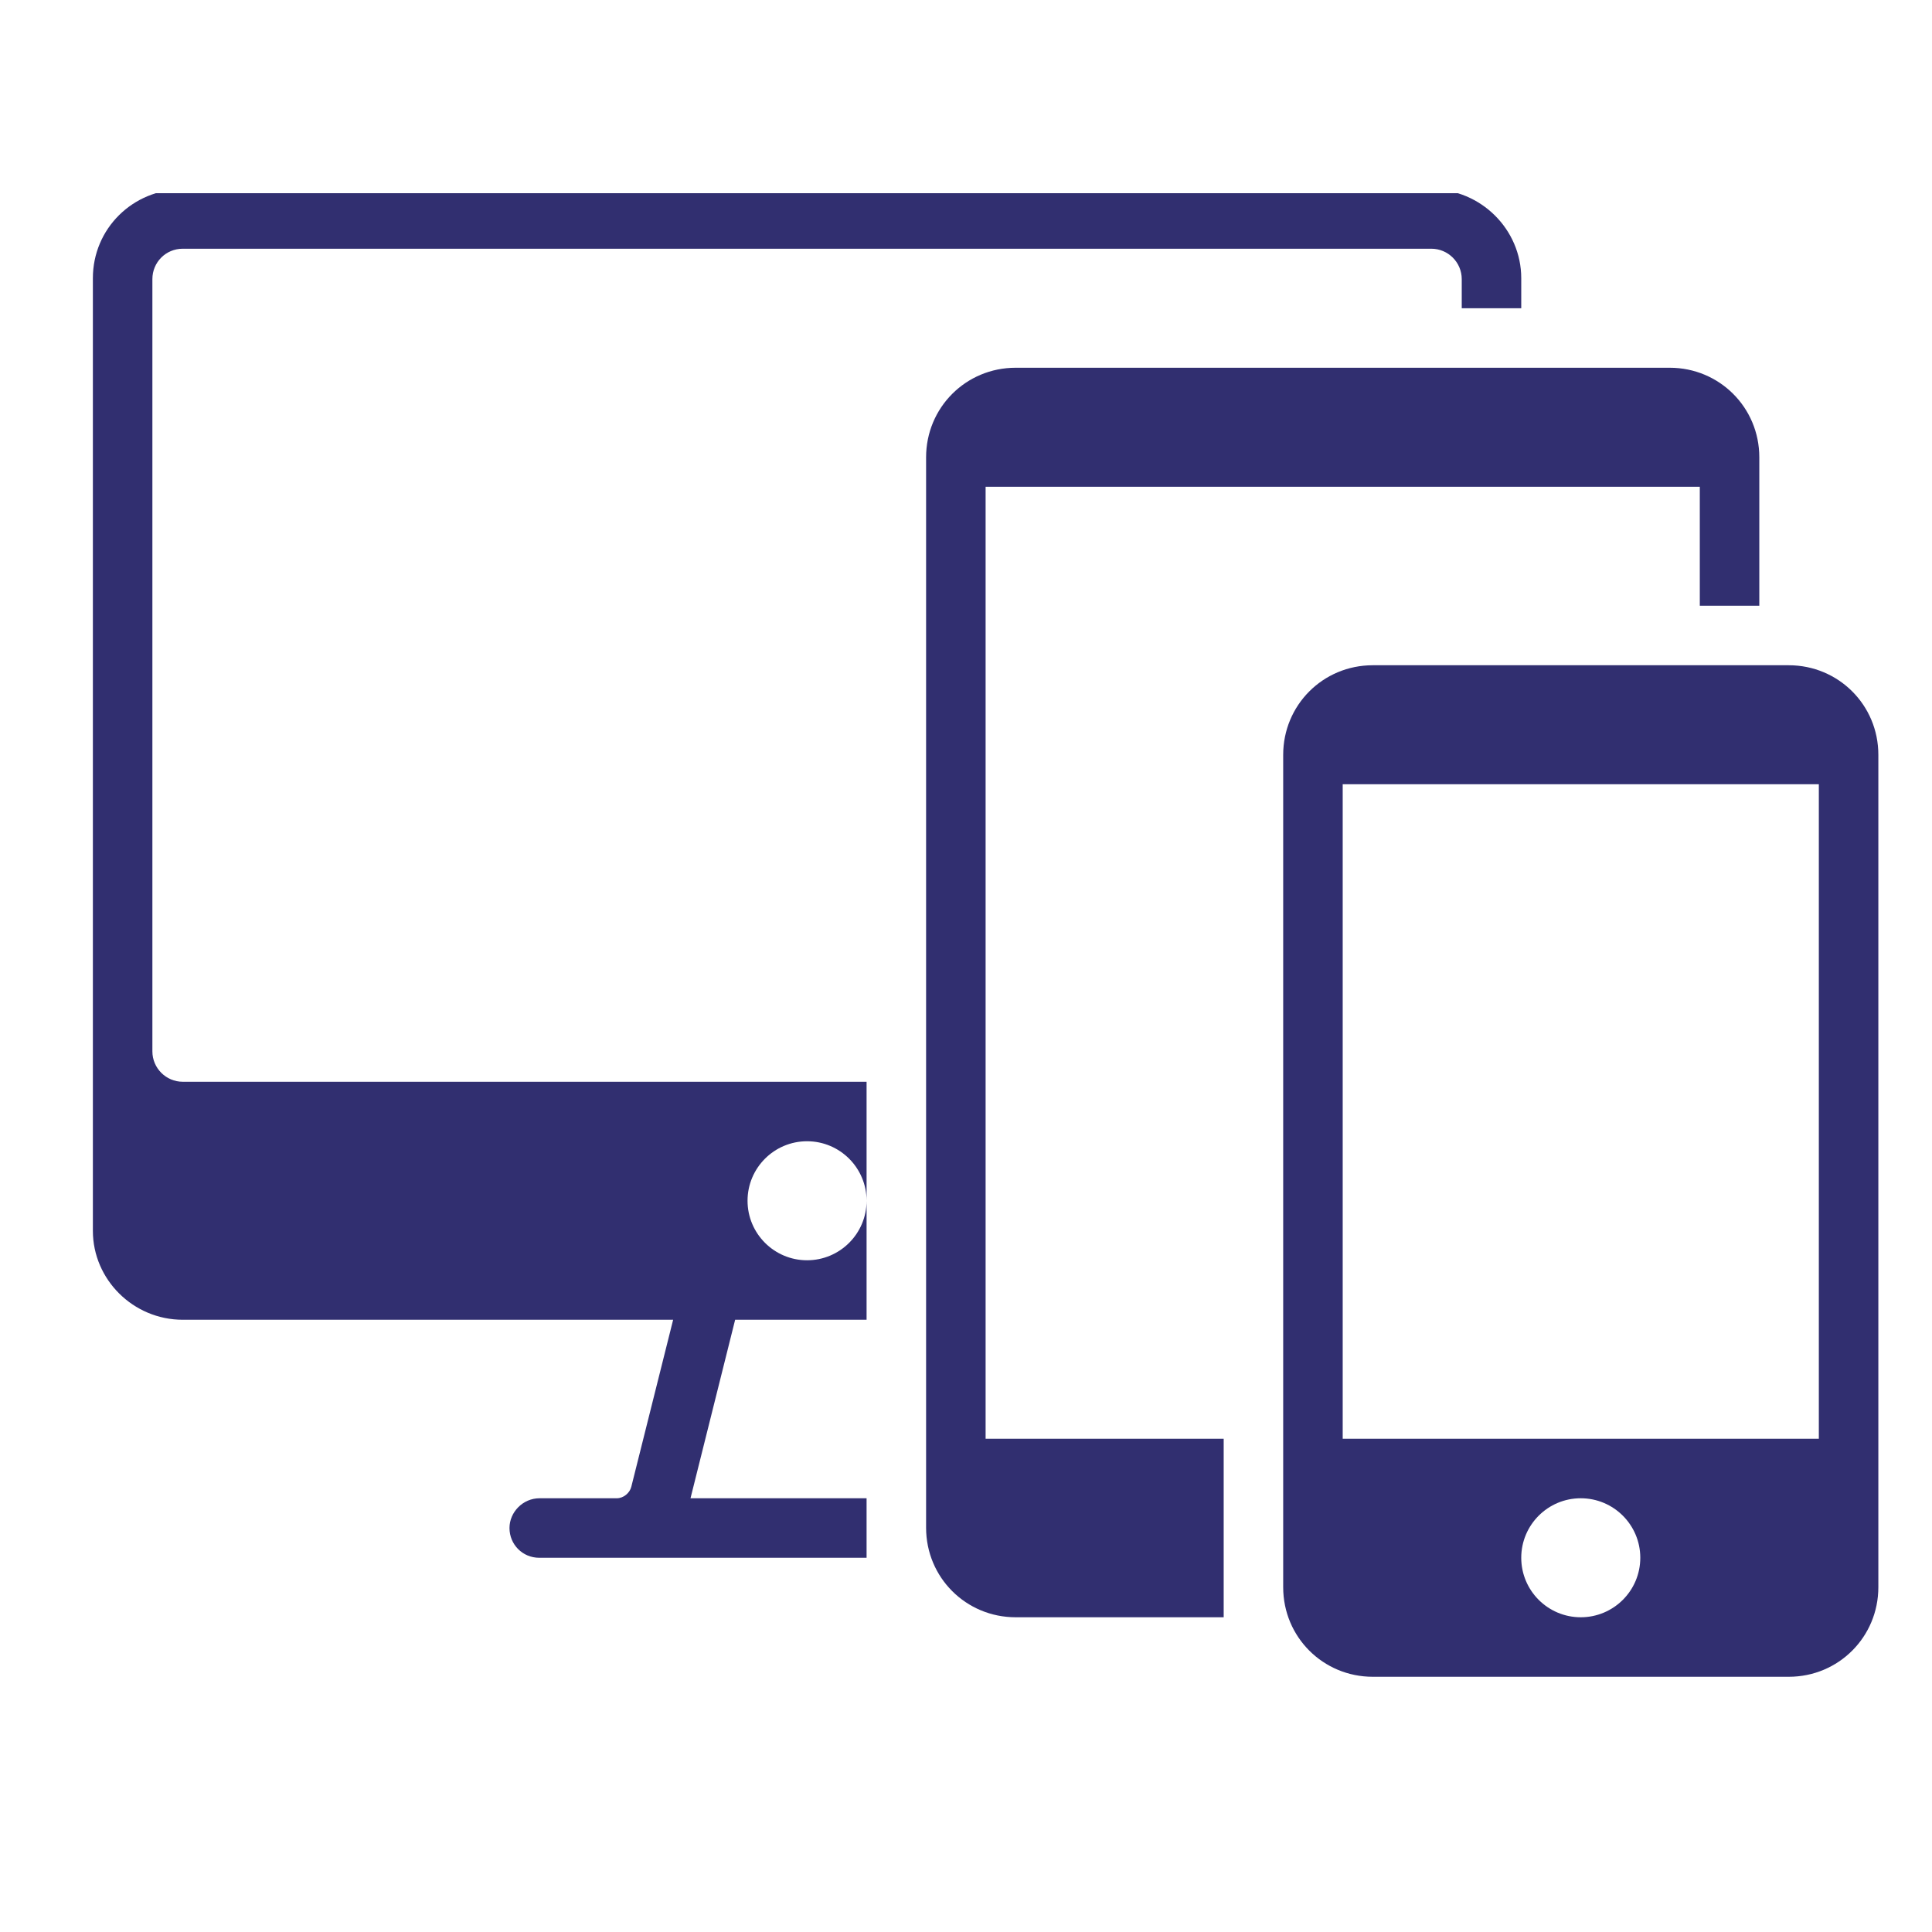
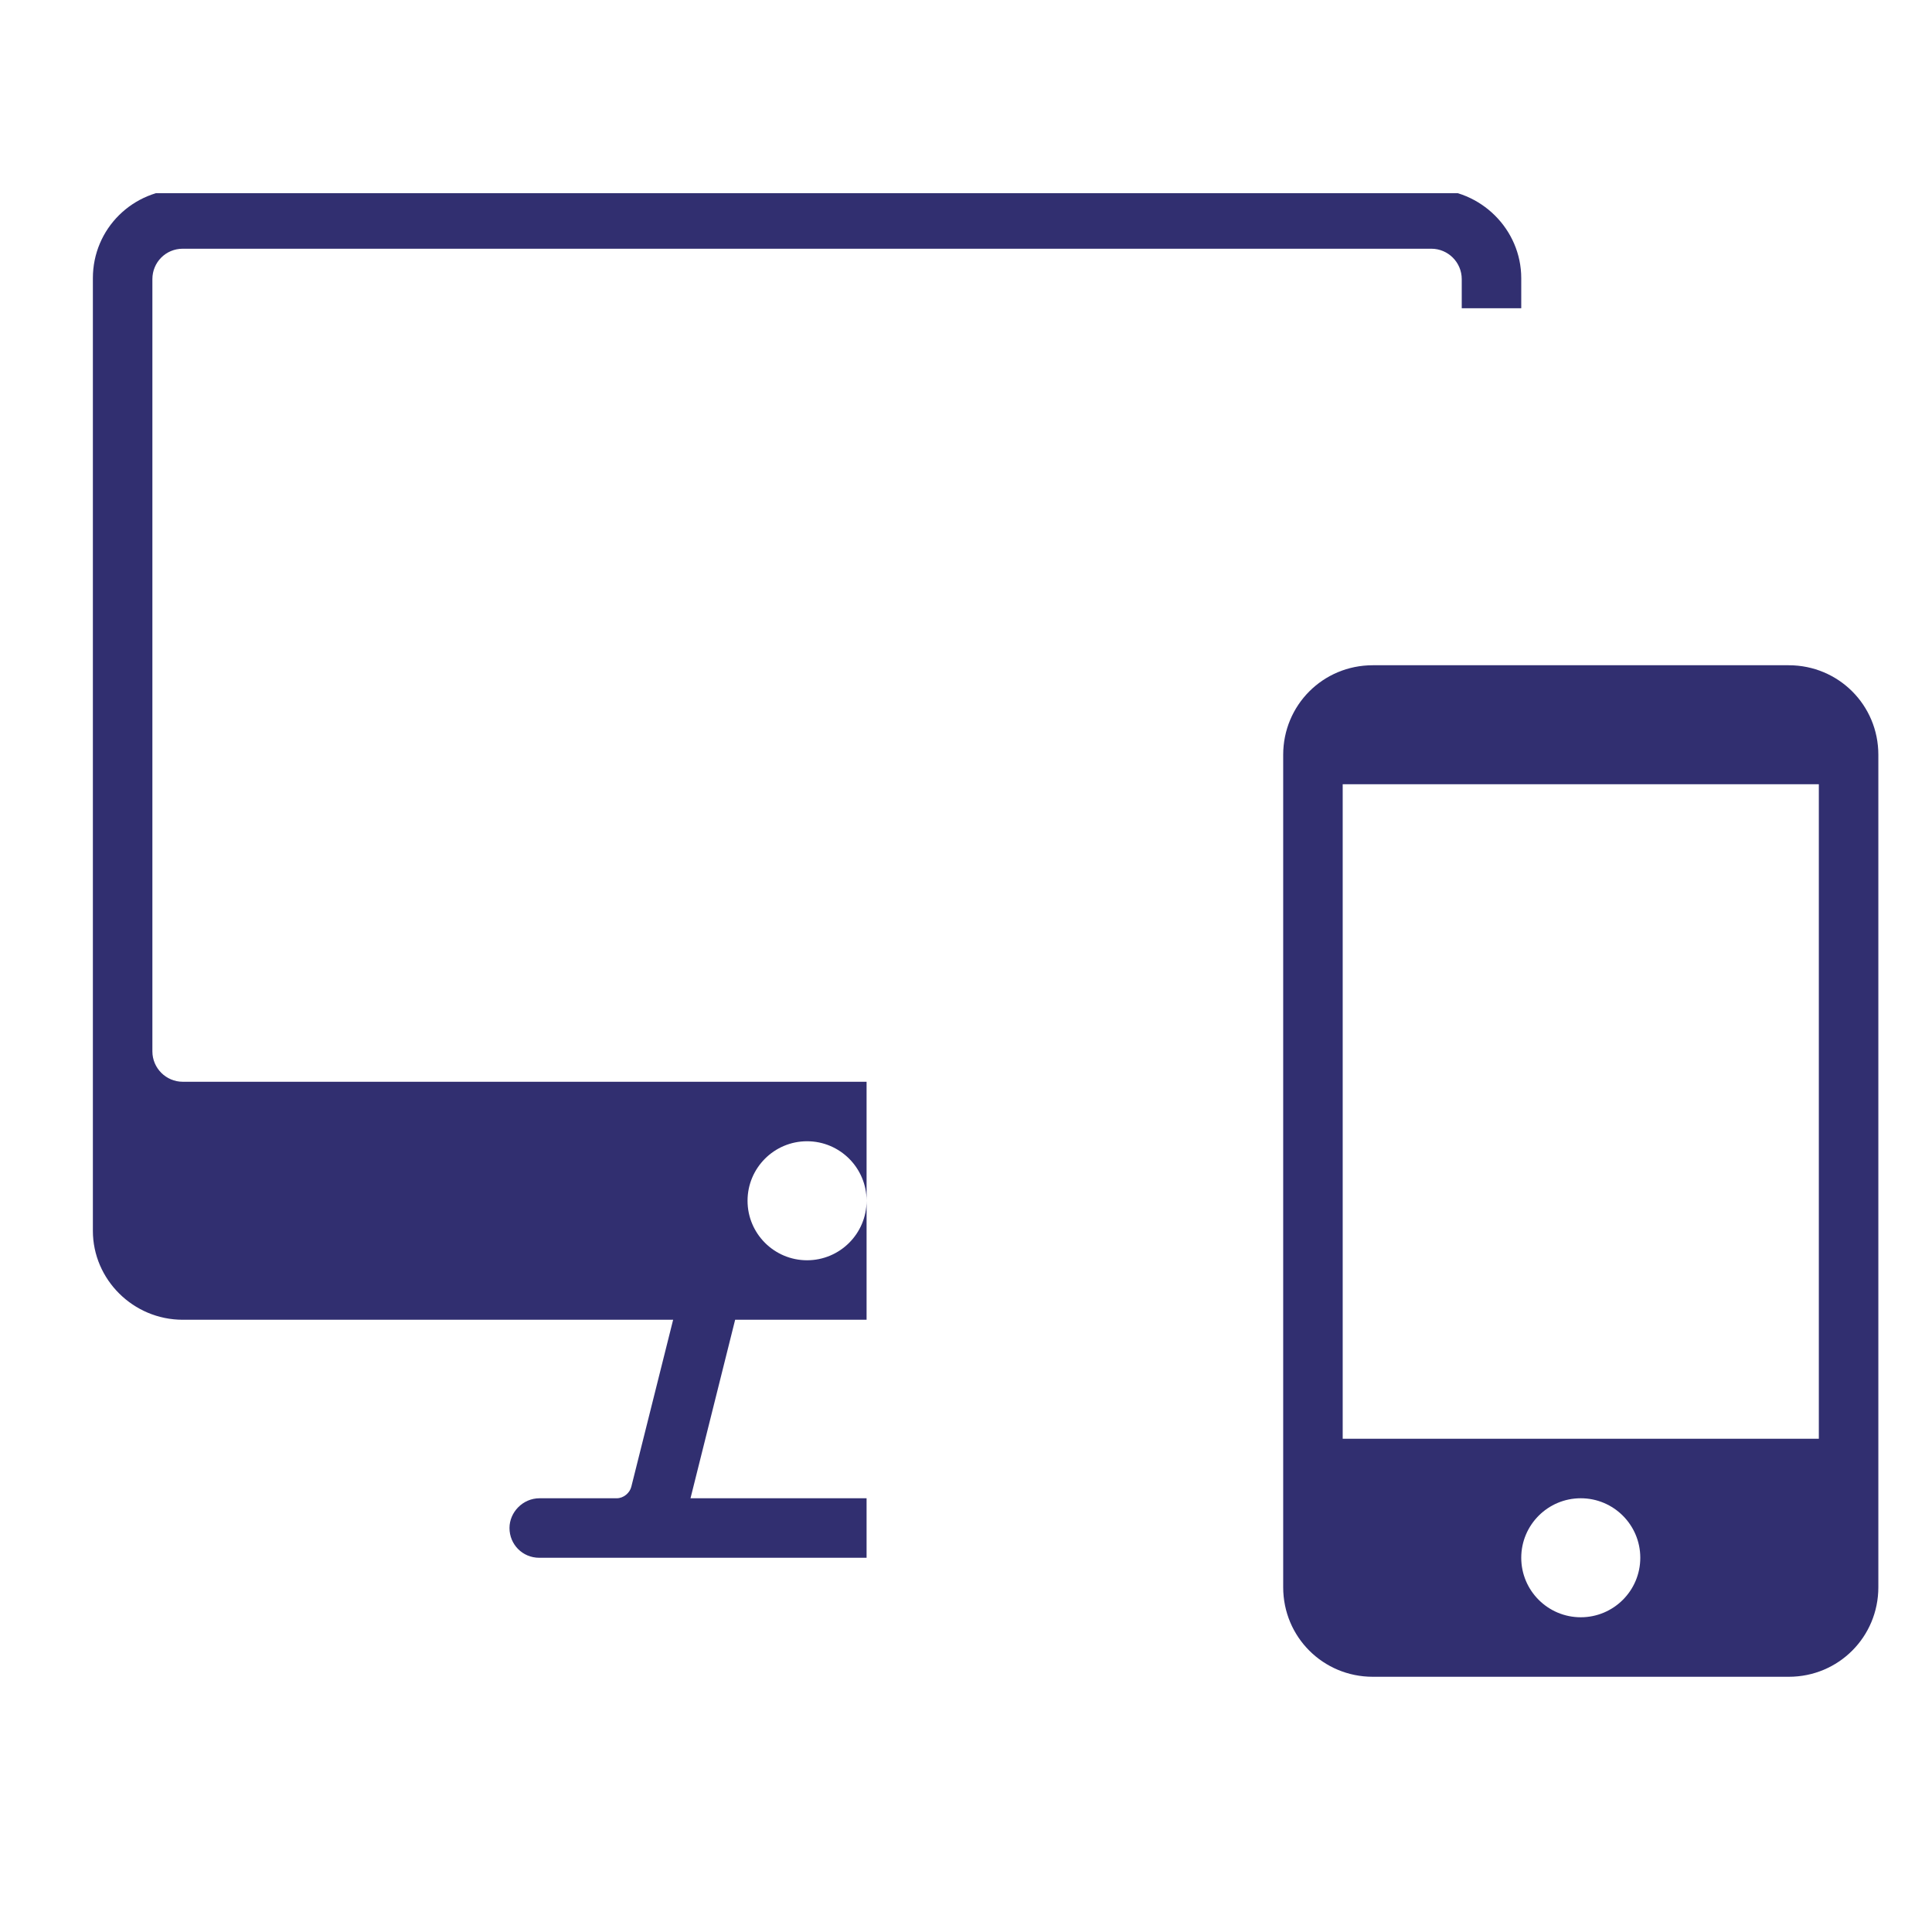
<svg xmlns="http://www.w3.org/2000/svg" width="500" zoomAndPan="magnify" viewBox="0 0 375 375" height="500" preserveAspectRatio="xMidYMid meet" version="1.0">
  <defs>
    <clipPath id="16fa9e1dcc">
      <path d="M 18 37.5 L 296 37.5 L 296 303 L 18 303 Z M 18 37.5 " clip-rule="nonzero" />
    </clipPath>
  </defs>
  <rect x="-37.5" width="450" fill="#ffffff" y="-37.5" height="450" fill-opacity="1" />
  <rect x="-37.5" width="450" fill="#ffffff" y="-37.5" height="450" fill-opacity="1" />
-   <rect x="-37.5" width="450" fill="#ffffff" y="-37.5" height="450" fill-opacity="1" />
  <g clip-path="url(#16fa9e1dcc)">
    <path fill="#312f70" d="M 295.273 59.828 L 283.723 59.828 L 283.723 54.176 C 283.723 50.926 281.074 48.277 277.824 48.277 L 35.473 48.277 C 32.164 48.277 29.578 50.926 29.578 54.176 L 29.578 204.074 C 29.578 207.32 32.227 209.969 35.473 209.969 L 168.203 209.969 L 168.203 256.164 L 142.691 256.164 L 134.027 290.812 L 168.203 290.812 L 168.203 302.363 L 104.668 302.363 C 101.418 302.363 98.891 299.773 98.891 296.586 C 98.891 293.52 101.477 290.812 104.727 290.812 L 119.707 290.812 C 121.031 290.812 122.234 289.789 122.535 288.586 L 130.656 256.164 L 35.473 256.164 C 25.848 256.164 18.027 248.344 18.027 238.902 L 18.027 53.992 C 18.027 44.43 25.727 36.73 35.473 36.73 L 277.824 36.73 C 287.453 36.73 295.273 44.551 295.273 53.992 Z M 156.648 244.617 C 163.027 244.617 168.203 239.441 168.203 233.066 C 168.203 226.691 163.027 221.516 156.648 221.516 C 150.273 221.516 145.098 226.691 145.098 233.066 C 145.098 239.441 150.273 244.617 156.648 244.617 Z M 156.648 244.617 " fill-opacity="1" fill-rule="evenodd" />
  </g>
-   <path fill="#312f70" d="M 341.48 117.574 L 329.93 117.574 L 329.93 94.477 L 191.305 94.477 L 191.305 279.262 L 237.516 279.262 L 237.516 313.91 L 197.141 313.91 C 187.516 313.91 179.754 306.211 179.754 296.527 L 179.754 88.762 C 179.754 79.137 187.457 71.379 197.141 71.379 L 324.094 71.379 C 333.719 71.379 341.48 79.078 341.48 88.762 Z M 341.48 117.574 " fill-opacity="1" fill-rule="evenodd" />
  <path fill="#312f70" d="M 266.453 129.125 L 347.199 129.125 C 356.824 129.125 364.586 136.824 364.586 146.508 L 364.586 308.074 C 364.586 317.699 356.883 325.461 347.199 325.461 L 266.453 325.461 C 256.828 325.461 249.066 317.762 249.066 308.074 L 249.066 146.508 C 249.066 136.883 256.766 129.125 266.453 129.125 Z M 260.617 279.262 L 353.035 279.262 L 353.035 152.223 L 260.617 152.223 Z M 306.824 313.91 C 313.203 313.91 318.379 308.738 318.379 302.363 C 318.379 295.984 313.203 290.812 306.824 290.812 C 300.449 290.812 295.273 295.984 295.273 302.363 C 295.273 308.738 300.449 313.91 306.824 313.91 Z M 306.824 313.91 " fill-opacity="1" fill-rule="evenodd" />
</svg>